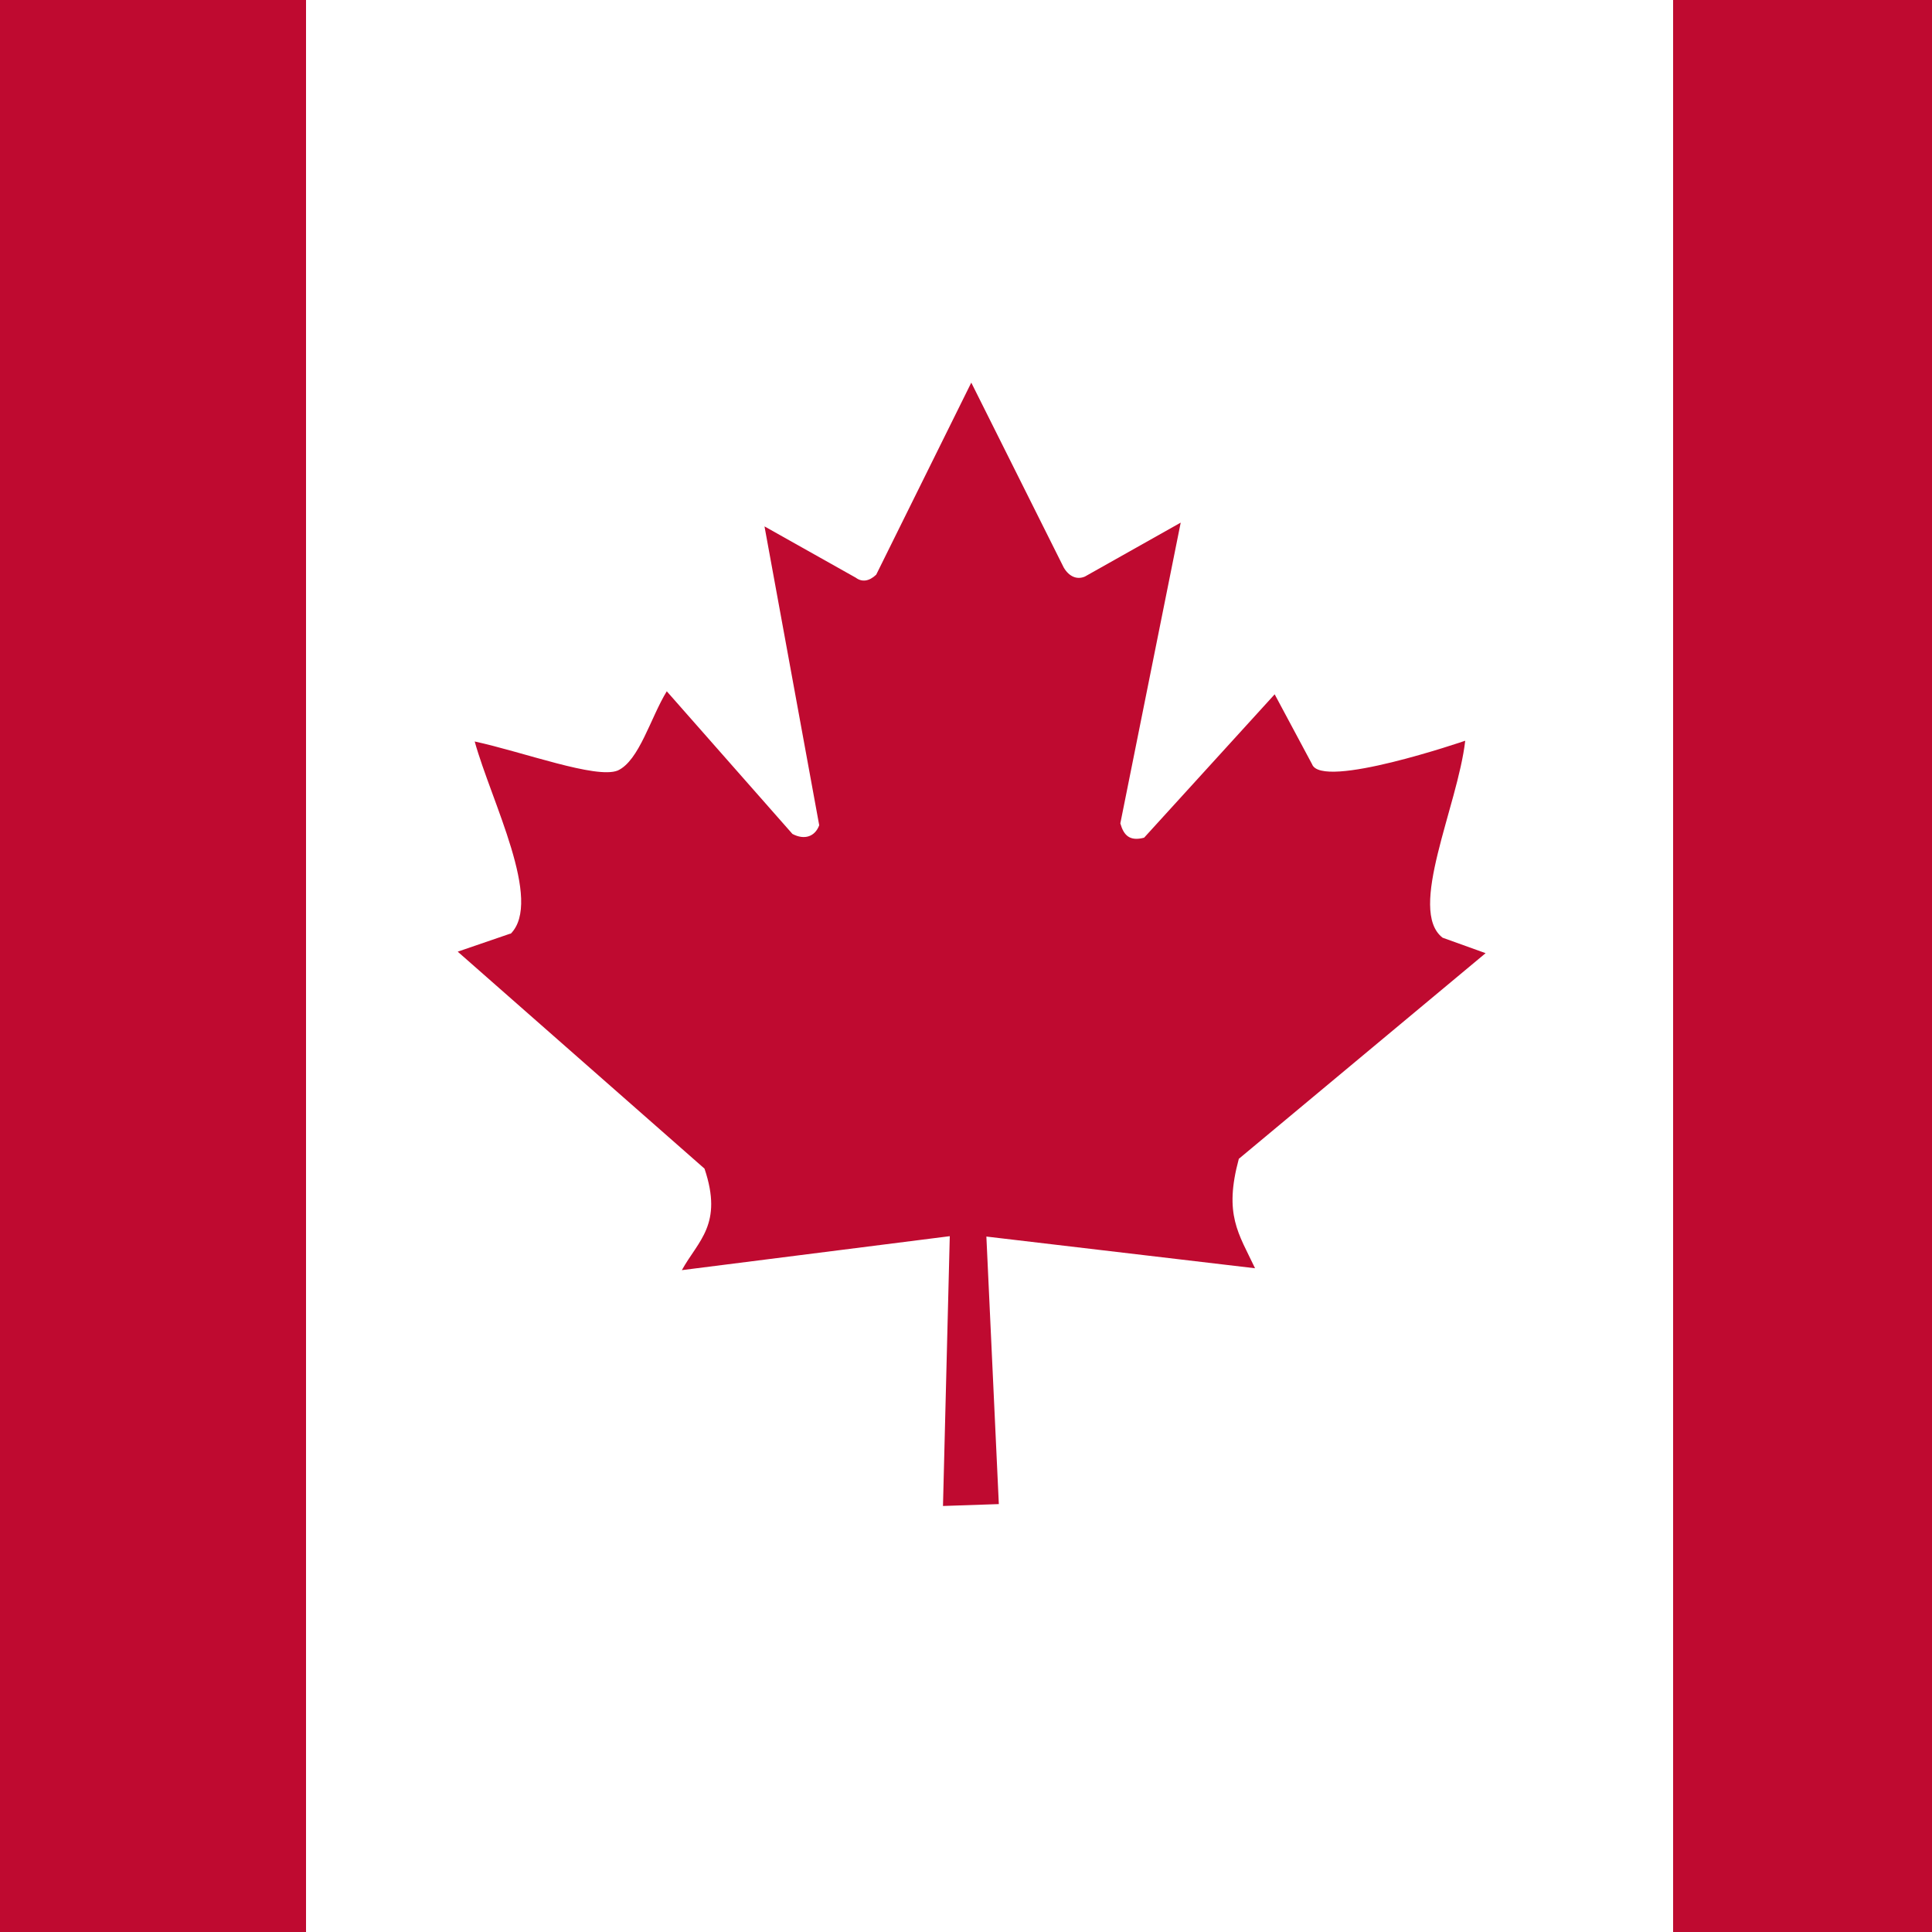
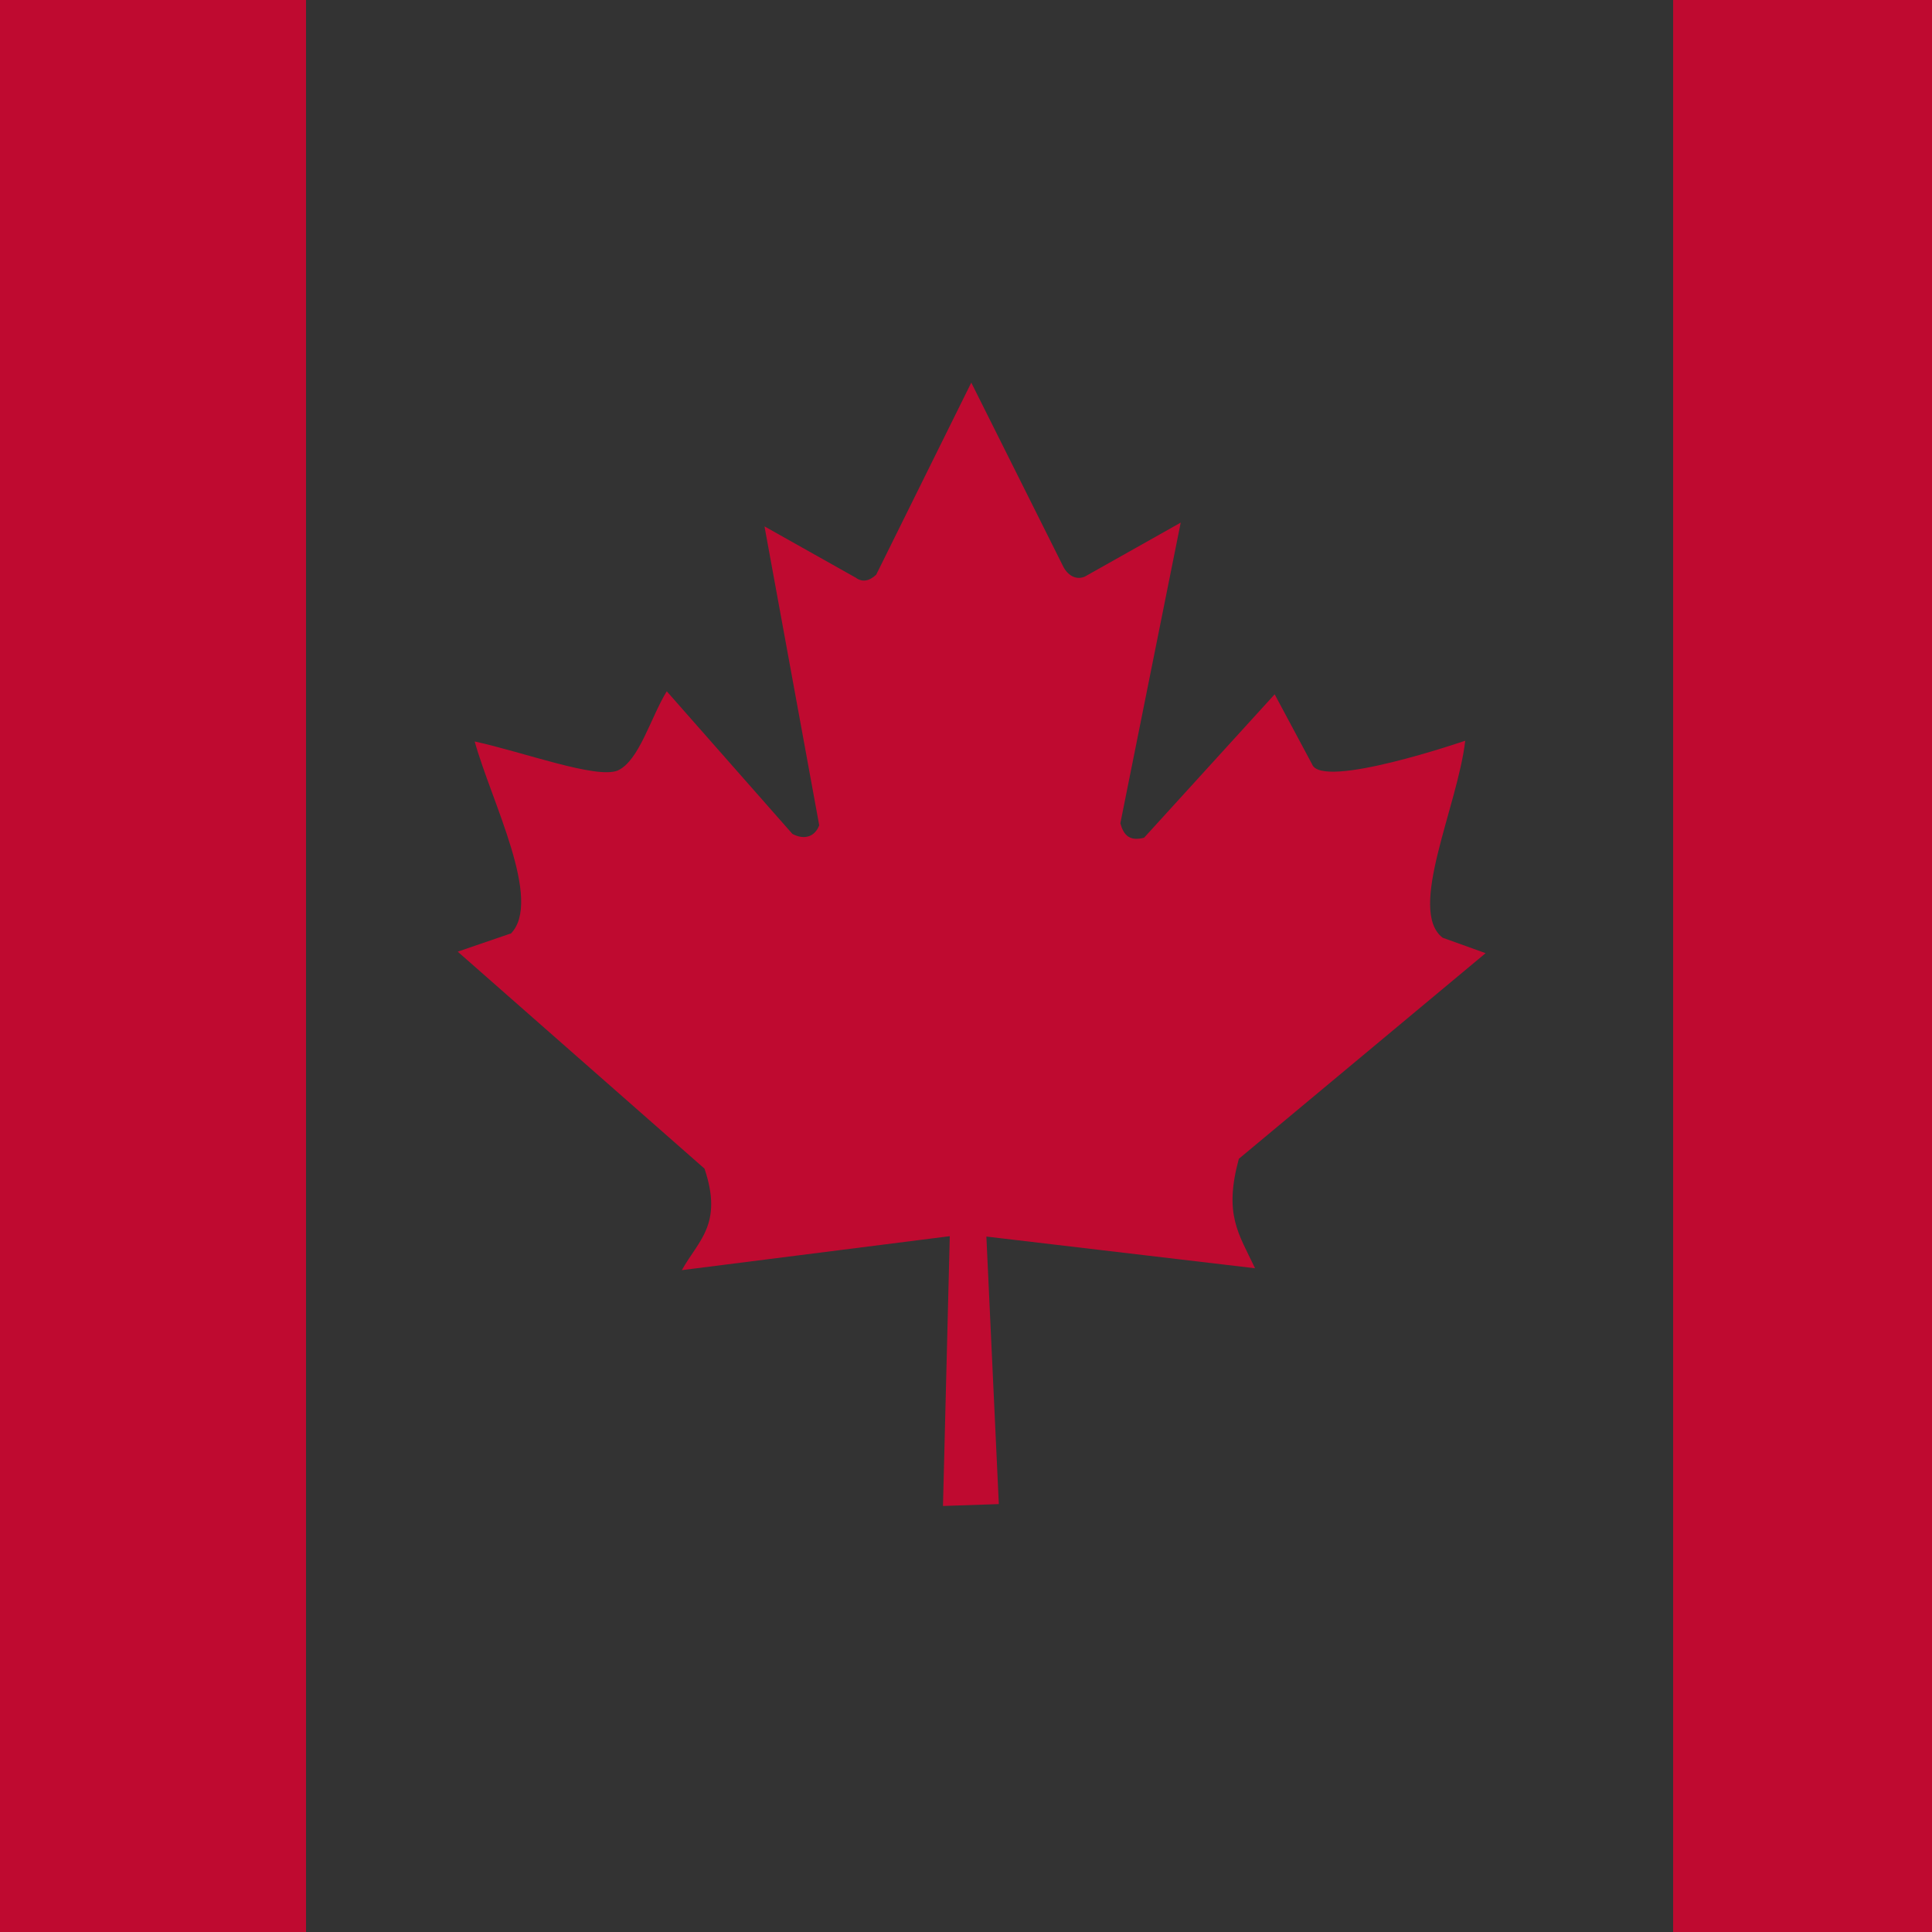
<svg xmlns="http://www.w3.org/2000/svg" id="flag-icon-css-ca" viewBox="0 0 512 512">
  <rect x="0" y="0" width="512" height="512" fill="#333333" stroke="none" />
-   <path fill="#fff" d="M81.3 3h362.3v512H81.3z" transform="translate(-.2 -3)" />
  <path fill="#bf0a30" d="M-99.8 3H81.3v512H-99.8zm543.4 0h181.1v512H443.6zM135.5 250.4l-14 4.8 65.4 57.5c5 14.8-1.7 19.1-6 26.9l71-9-1.8 71.5 14.8-.5-3.3-70.9 71.2 8.4c-4.4-9.3-8.3-14.2-4.3-29l65.4-54.5-11.4-4.1c-9.4-7.3 4-34.8 6-52.2 0 0-38.1 13.1-40.6 6.2L338 187l-34.6 38c-3.8 1-5.4-.6-6.3-3.8l16-79.7-25.4 14.3c-2.1.9-4.2 0-5.6-2.4l-24.5-49-25.2 50.9c-1.9 1.8-3.8 2-5.4.8l-24.2-13.6 14.5 79.2c-1.1 3-3.9 4-7.1 2.3l-33.3-37.8c-4.3 7-7.3 18.4-13 21-5.7 2.3-25-4.9-37.9-7.7 4.4 15.9 18.2 42.3 9.5 51z" transform="translate(-.2 -3)" />
</svg>